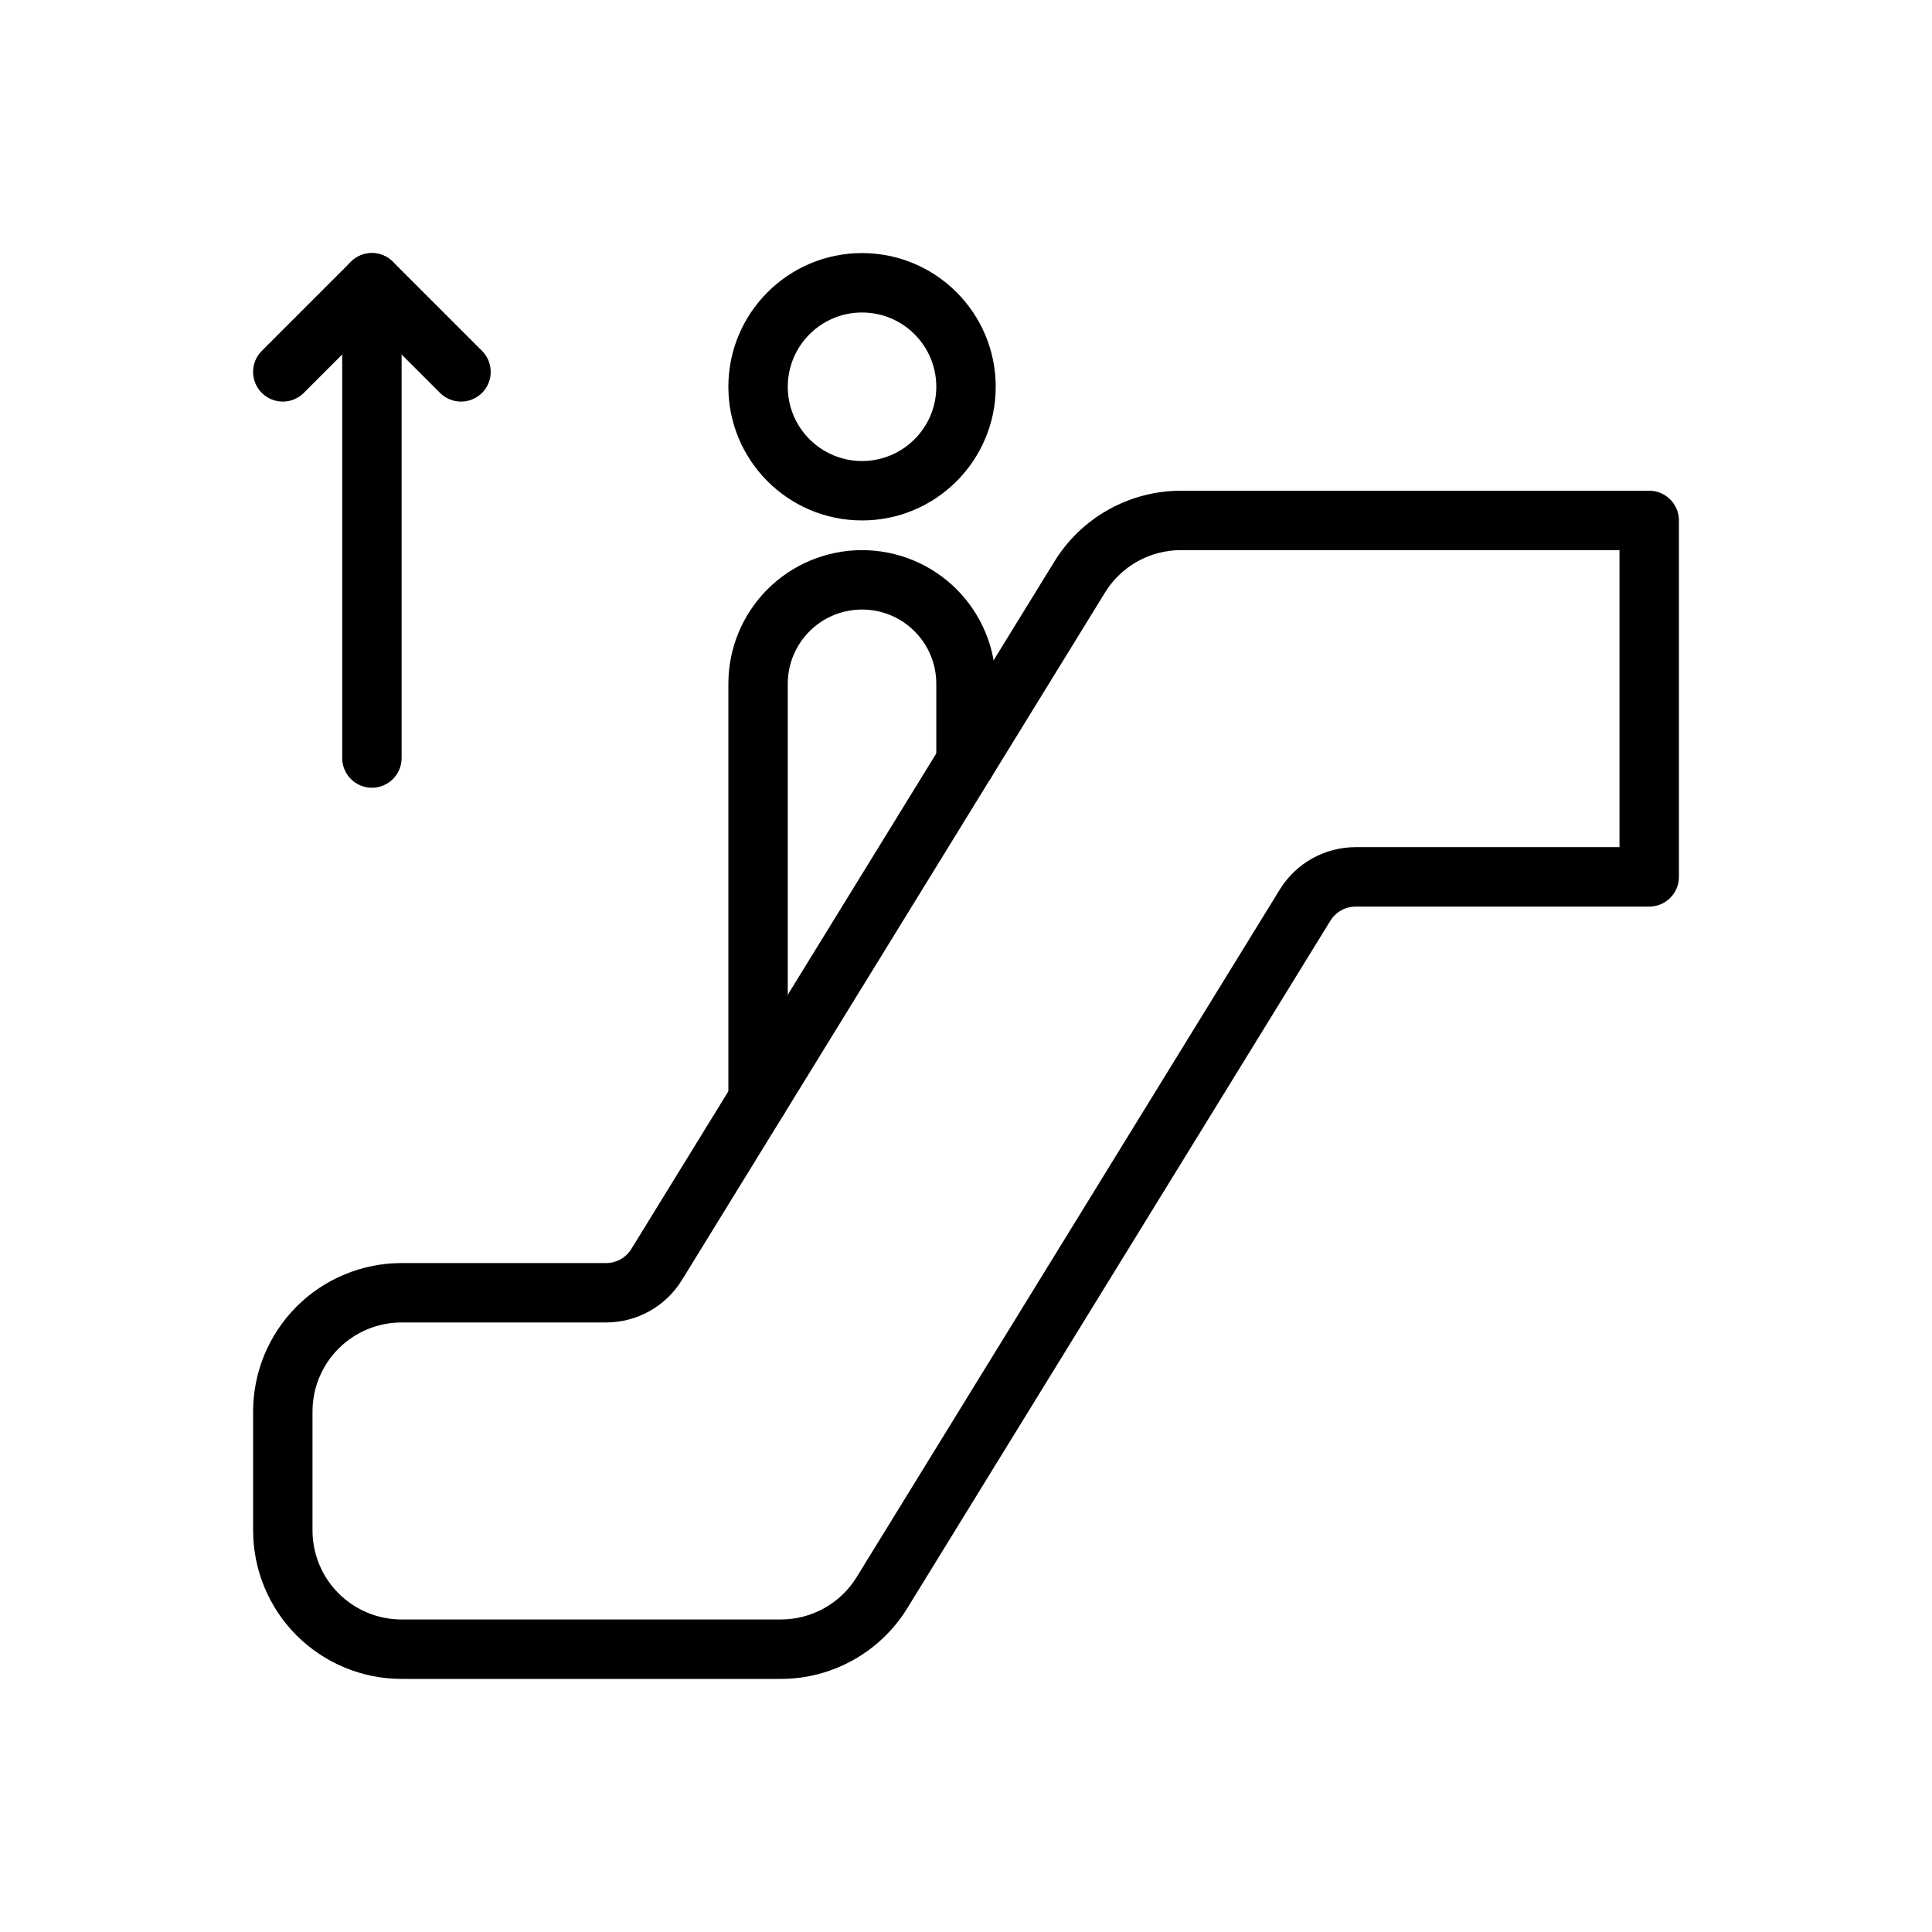
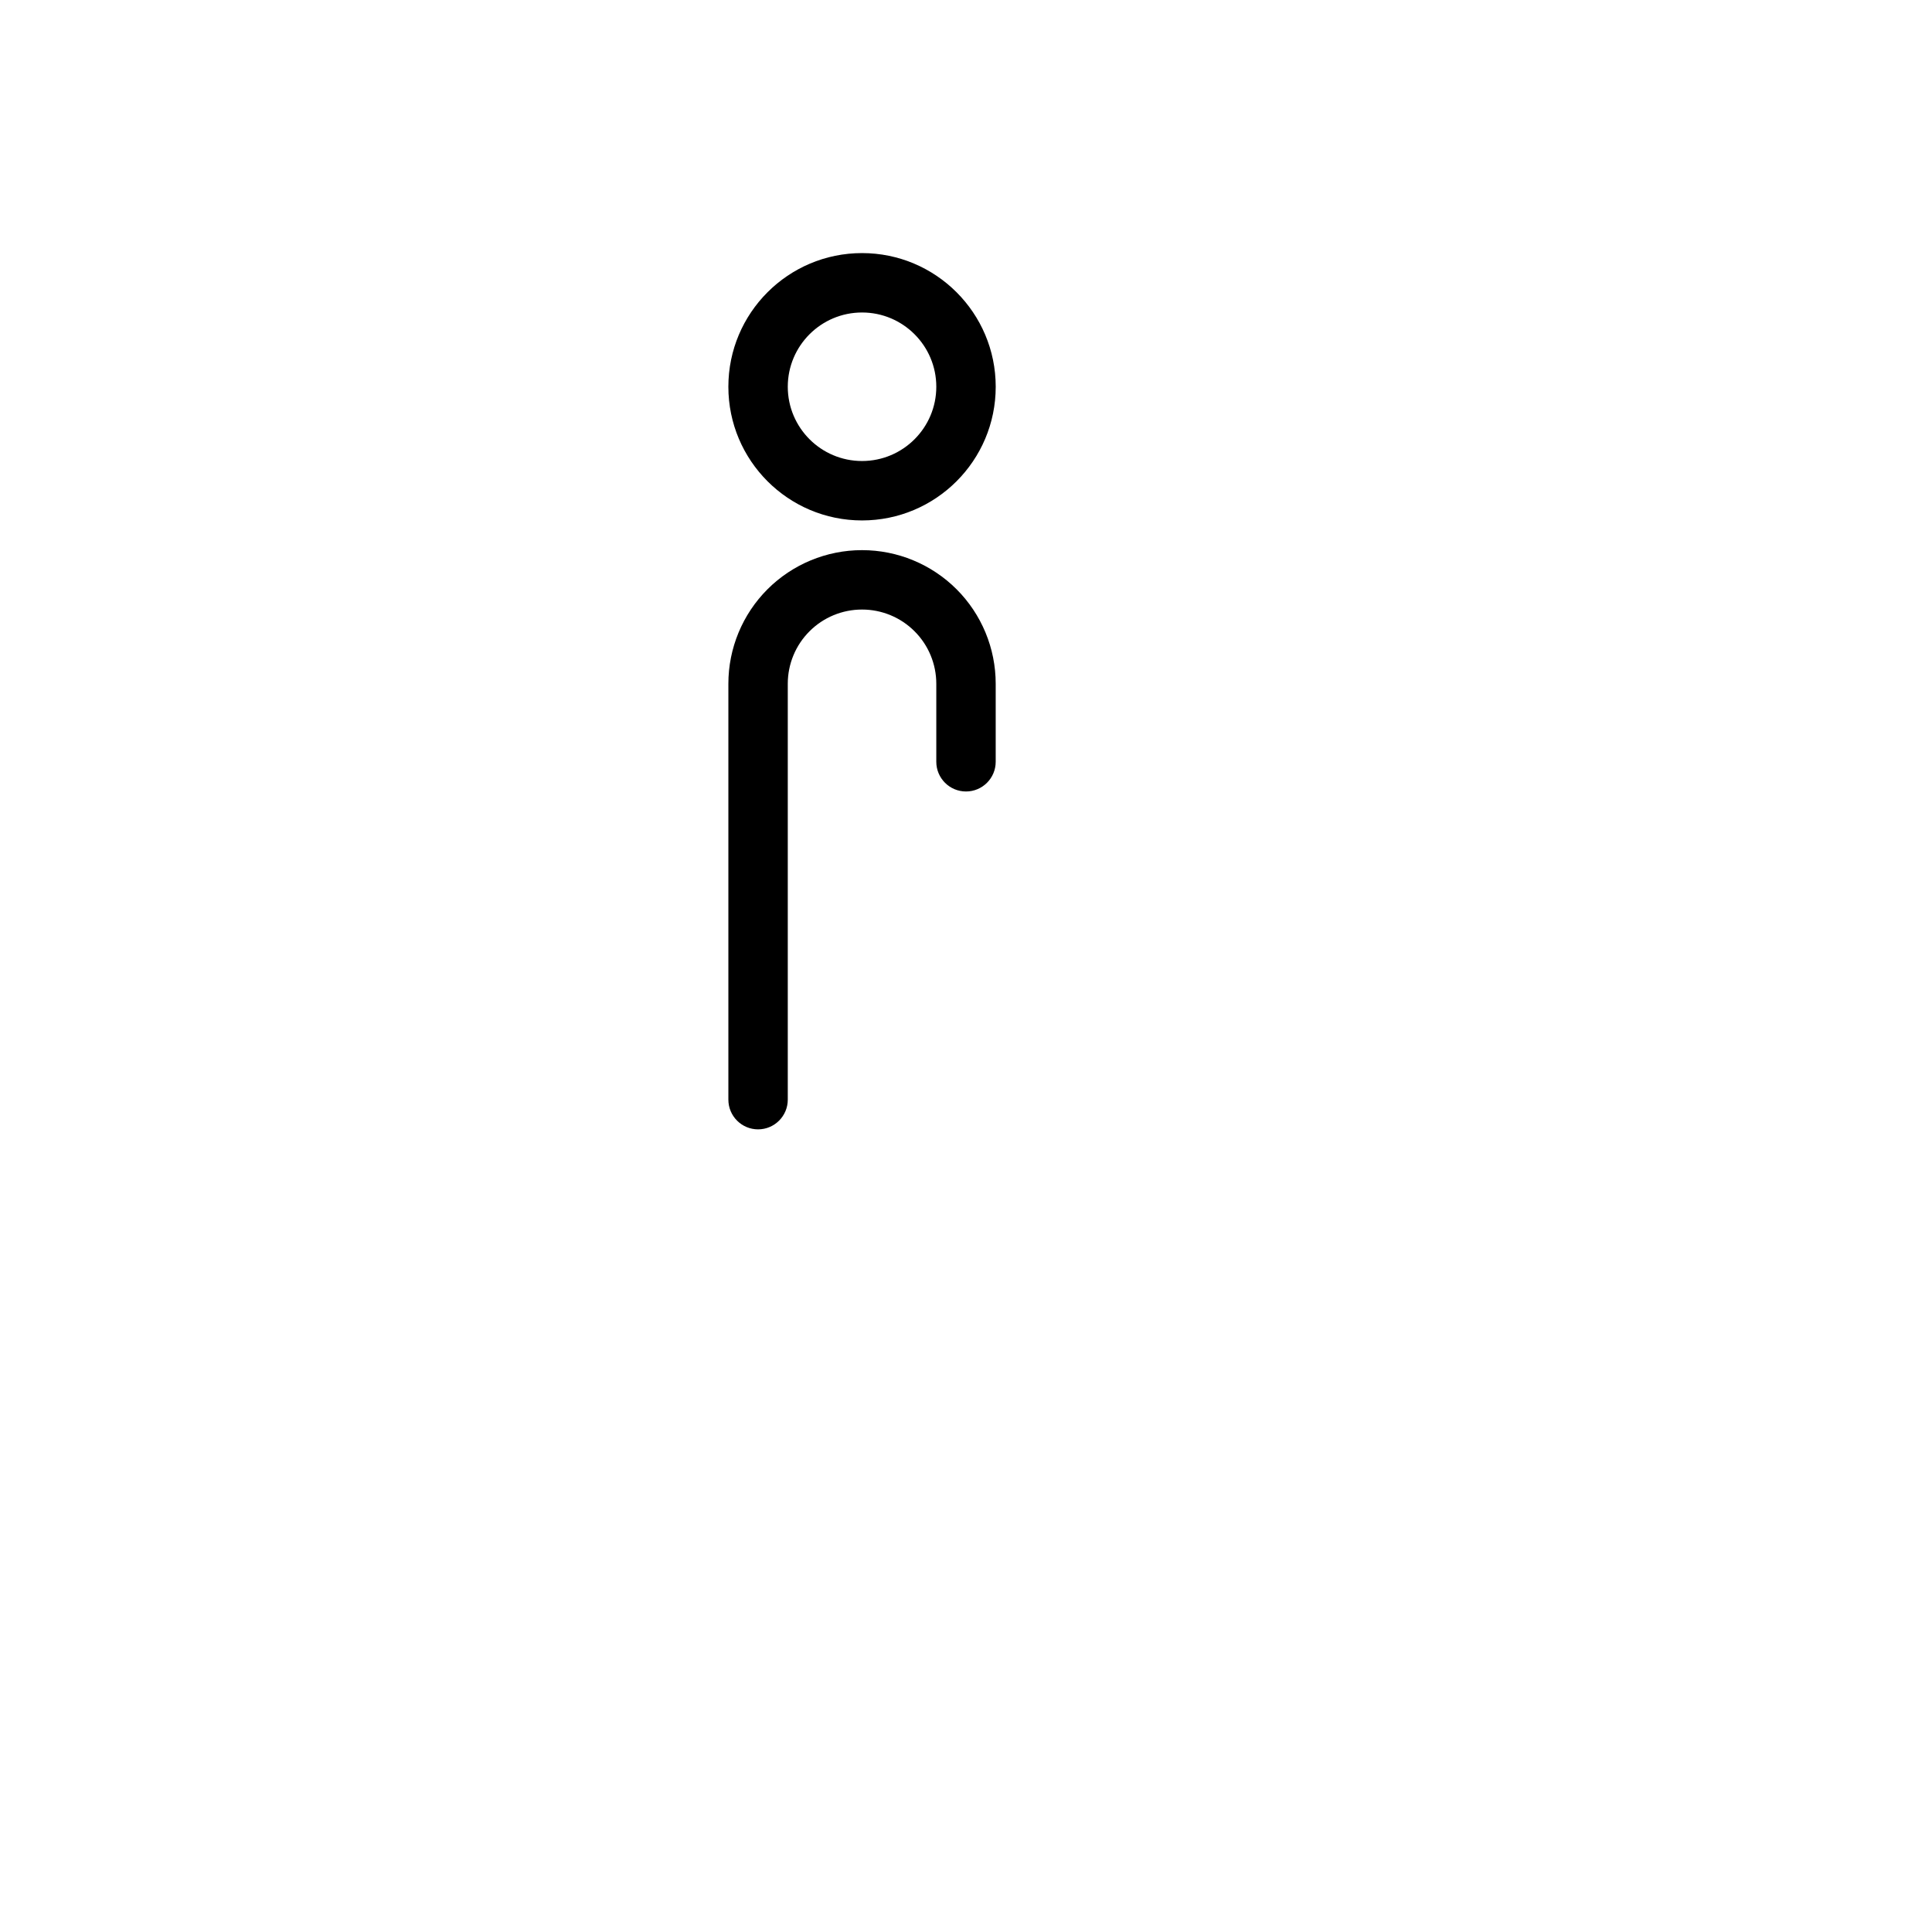
<svg xmlns="http://www.w3.org/2000/svg" fill="#000000" width="800px" height="800px" version="1.1" viewBox="144 144 512 512">
  <g fill-rule="evenodd">
-     <path d="m250.43 588.93h100.49c13.664 0 26.355-7.094 33.52-18.734 25.047-40.691 93.684-152.23 112.12-182.19 1.434-2.332 3.969-3.746 6.707-3.746h77.793c4.344 0 7.871-3.527 7.871-7.871v-94.465c0-4.344-3.527-7.871-7.871-7.871h-124.1c-13.664 0-26.355 7.094-33.52 18.734-25.047 40.691-93.684 152.23-112.12 182.19-1.434 2.332-3.969 3.746-6.707 3.746h-54.176c-10.438 0-20.453 4.148-27.836 11.523-7.375 7.383-11.523 17.398-11.523 27.836v31.488c0 10.438 4.148 20.453 11.523 27.836 7.383 7.375 17.398 11.523 27.836 11.523zm322.75-299.14h-116.23c-8.203 0-15.816 4.25-20.113 11.242-25.039 40.699-93.676 152.23-112.12 182.19-4.297 6.992-11.91 11.242-20.113 11.242h-54.176c-6.266 0-12.273 2.488-16.695 6.918-4.434 4.426-6.918 10.43-6.918 16.695v31.488c0 6.266 2.488 12.273 6.918 16.695 4.426 4.434 10.43 6.918 16.695 6.918h100.49c8.203 0 15.816-4.25 20.113-11.242 25.039-40.699 93.676-152.23 112.12-182.19 4.297-6.992 11.91-11.242 20.113-11.242h69.918v-78.719z" />
    <path d="m372.45 211.07c-19.555 0-35.426 15.871-35.426 35.426 0 19.555 15.871 35.426 35.426 35.426 19.555 0 35.426-15.871 35.426-35.426 0-19.555-15.871-35.426-35.426-35.426zm0 15.742c10.863 0 19.68 8.816 19.68 19.68 0 10.863-8.816 19.68-19.68 19.68-10.863 0-19.68-8.816-19.68-19.68 0-10.863 8.816-19.68 19.68-19.68z" />
    <path d="m407.87 345.88v-20.68c0-9.391-3.731-18.398-10.367-25.039-6.644-6.637-15.648-10.367-25.039-10.367h-0.031c-9.391 0-18.398 3.731-25.039 10.367-6.637 6.644-10.367 15.648-10.367 25.039v110.22c0 4.344 3.527 7.871 7.871 7.871s7.871-3.527 7.871-7.871v-110.22c0-5.219 2.07-10.219 5.762-13.902 3.684-3.691 8.684-5.762 13.902-5.762h0.031c5.219 0 10.219 2.07 13.902 5.762 3.691 3.684 5.762 8.684 5.762 13.902v20.68c0 4.344 3.527 7.871 7.871 7.871s7.871-3.527 7.871-7.871z" />
-     <path d="m242.56 230.07-18.051 18.051c-3.07 3.07-8.062 3.07-11.133 0s-3.07-8.062 0-11.133l23.617-23.617c3.07-3.078 8.062-3.078 11.133 0l23.617 23.617c3.07 3.07 3.07 8.062 0 11.133-3.07 3.07-8.062 3.07-11.133 0z" />
-     <path d="m234.69 218.94v125.95c0 4.344 3.527 7.871 7.871 7.871s7.871-3.527 7.871-7.871v-125.95c0-4.344-3.527-7.871-7.871-7.871s-7.871 3.527-7.871 7.871z" />
  </g>
</svg>